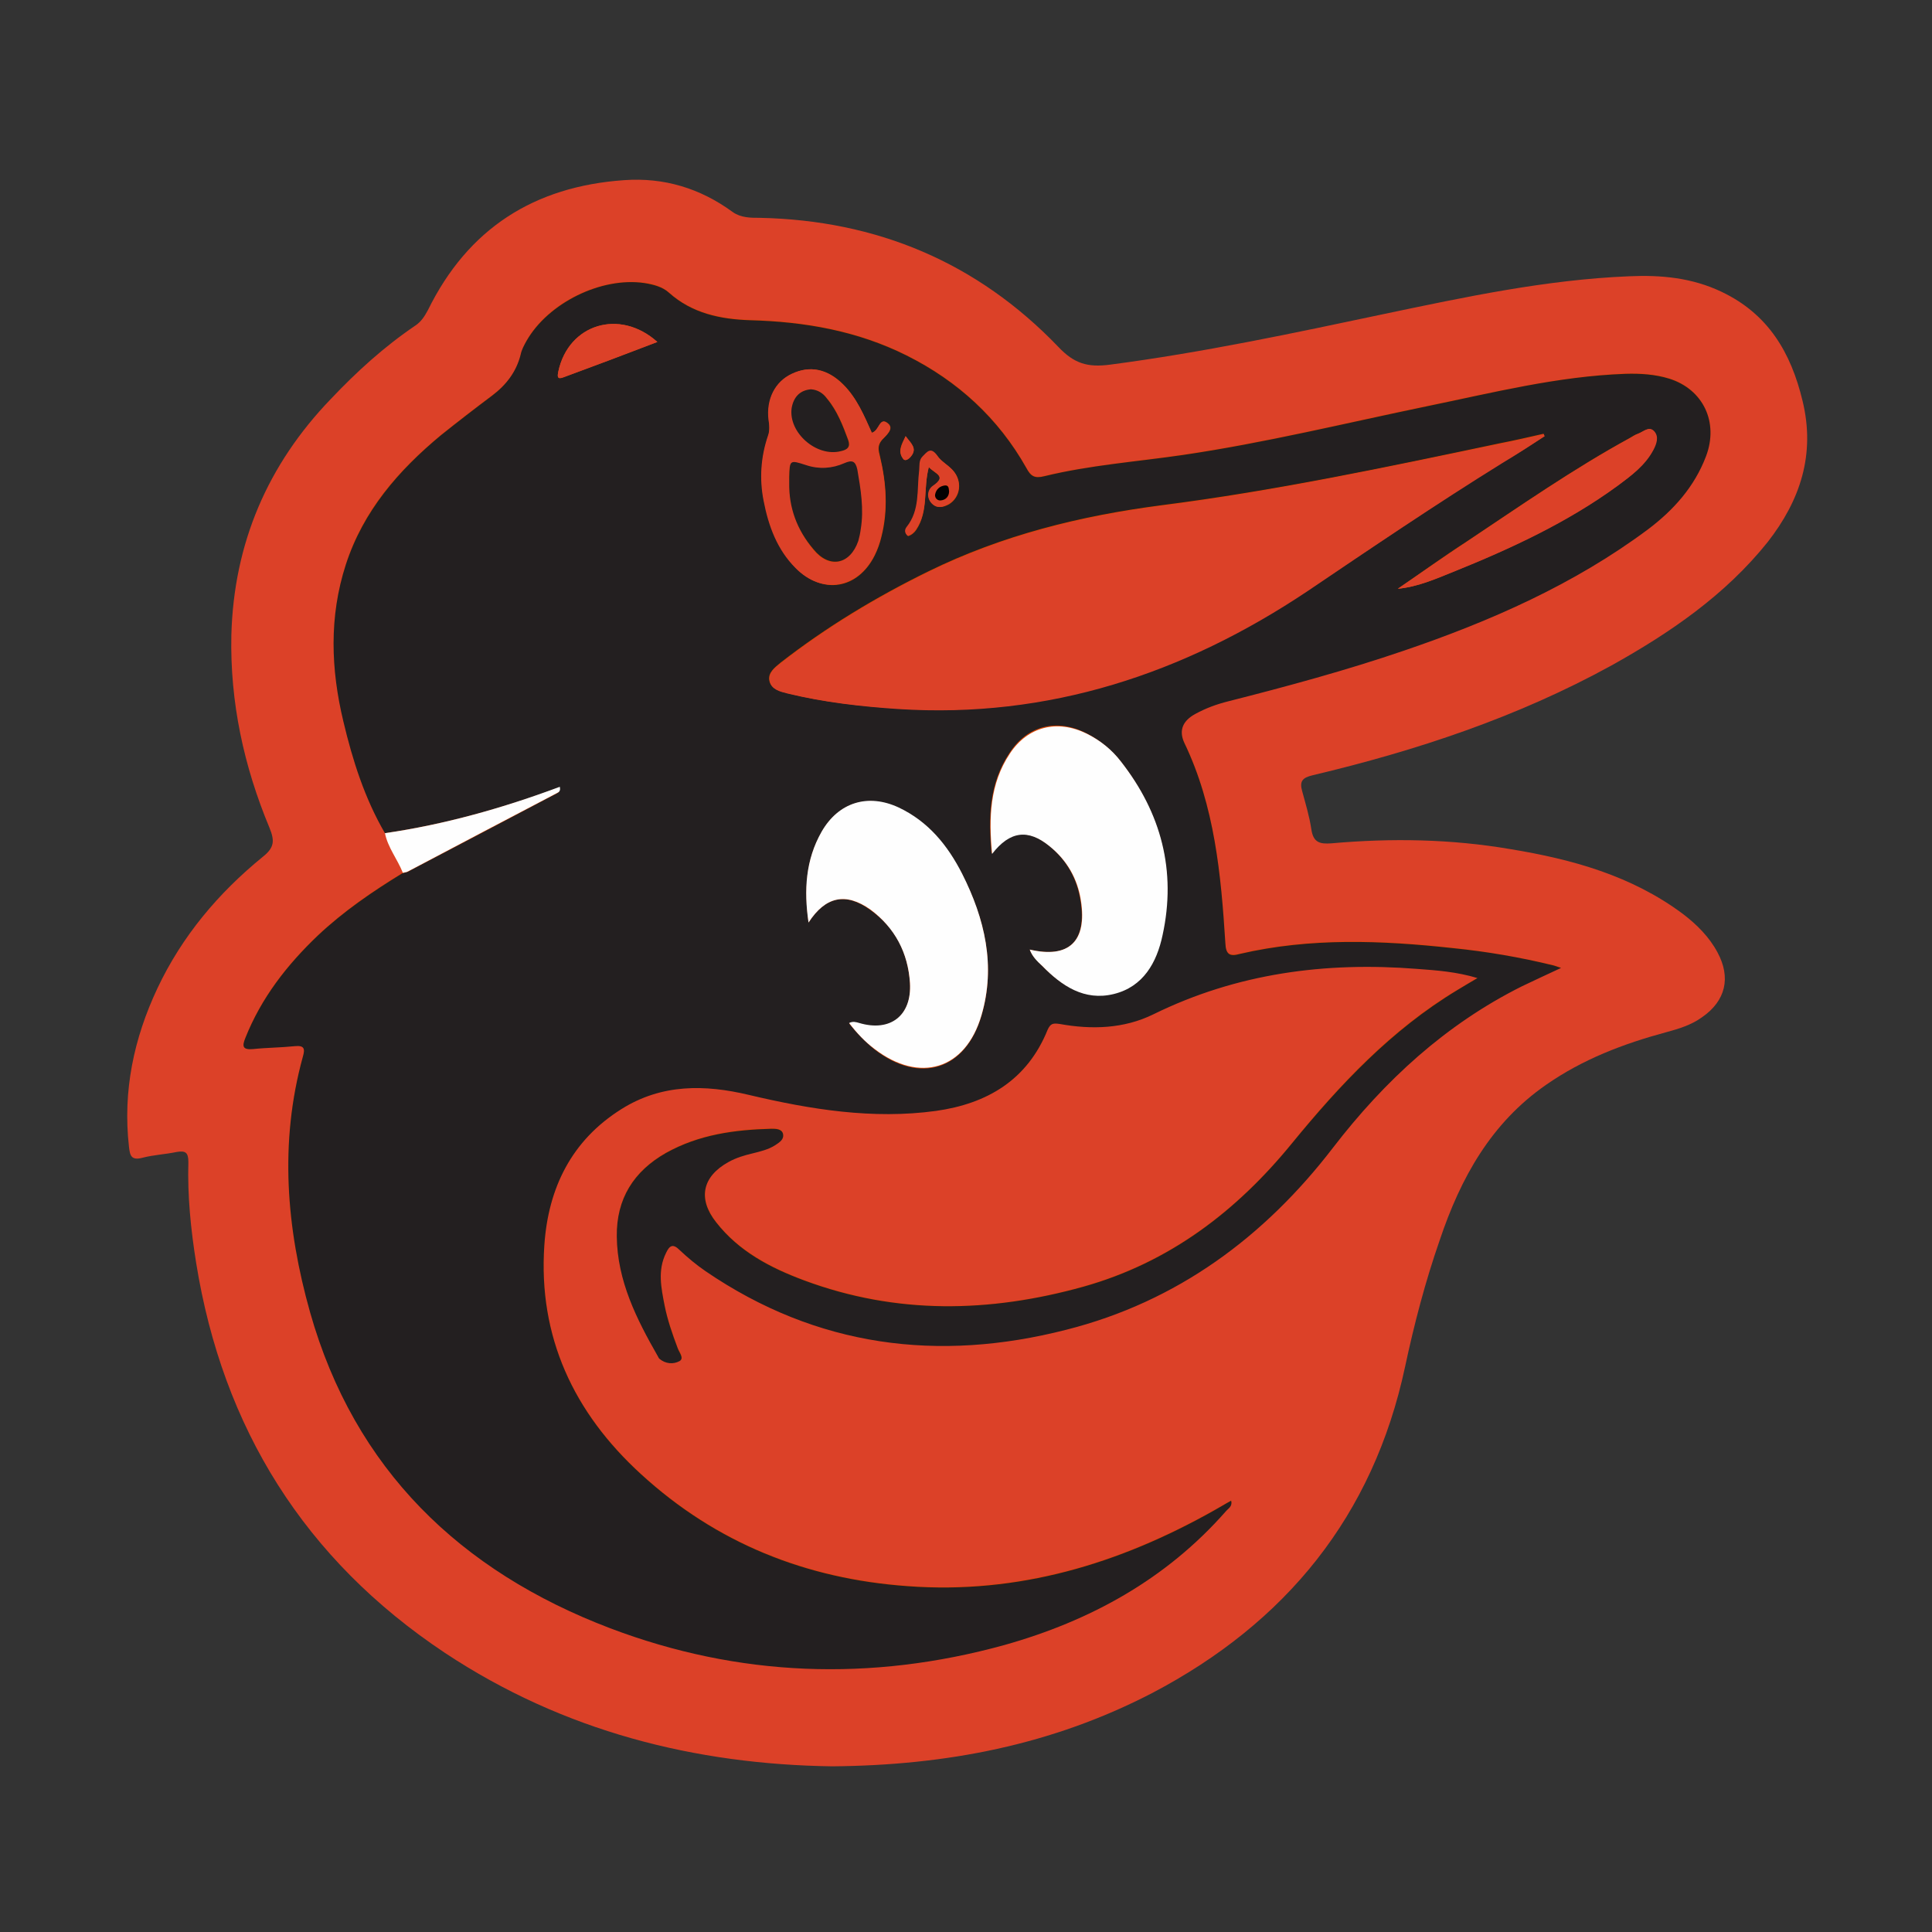
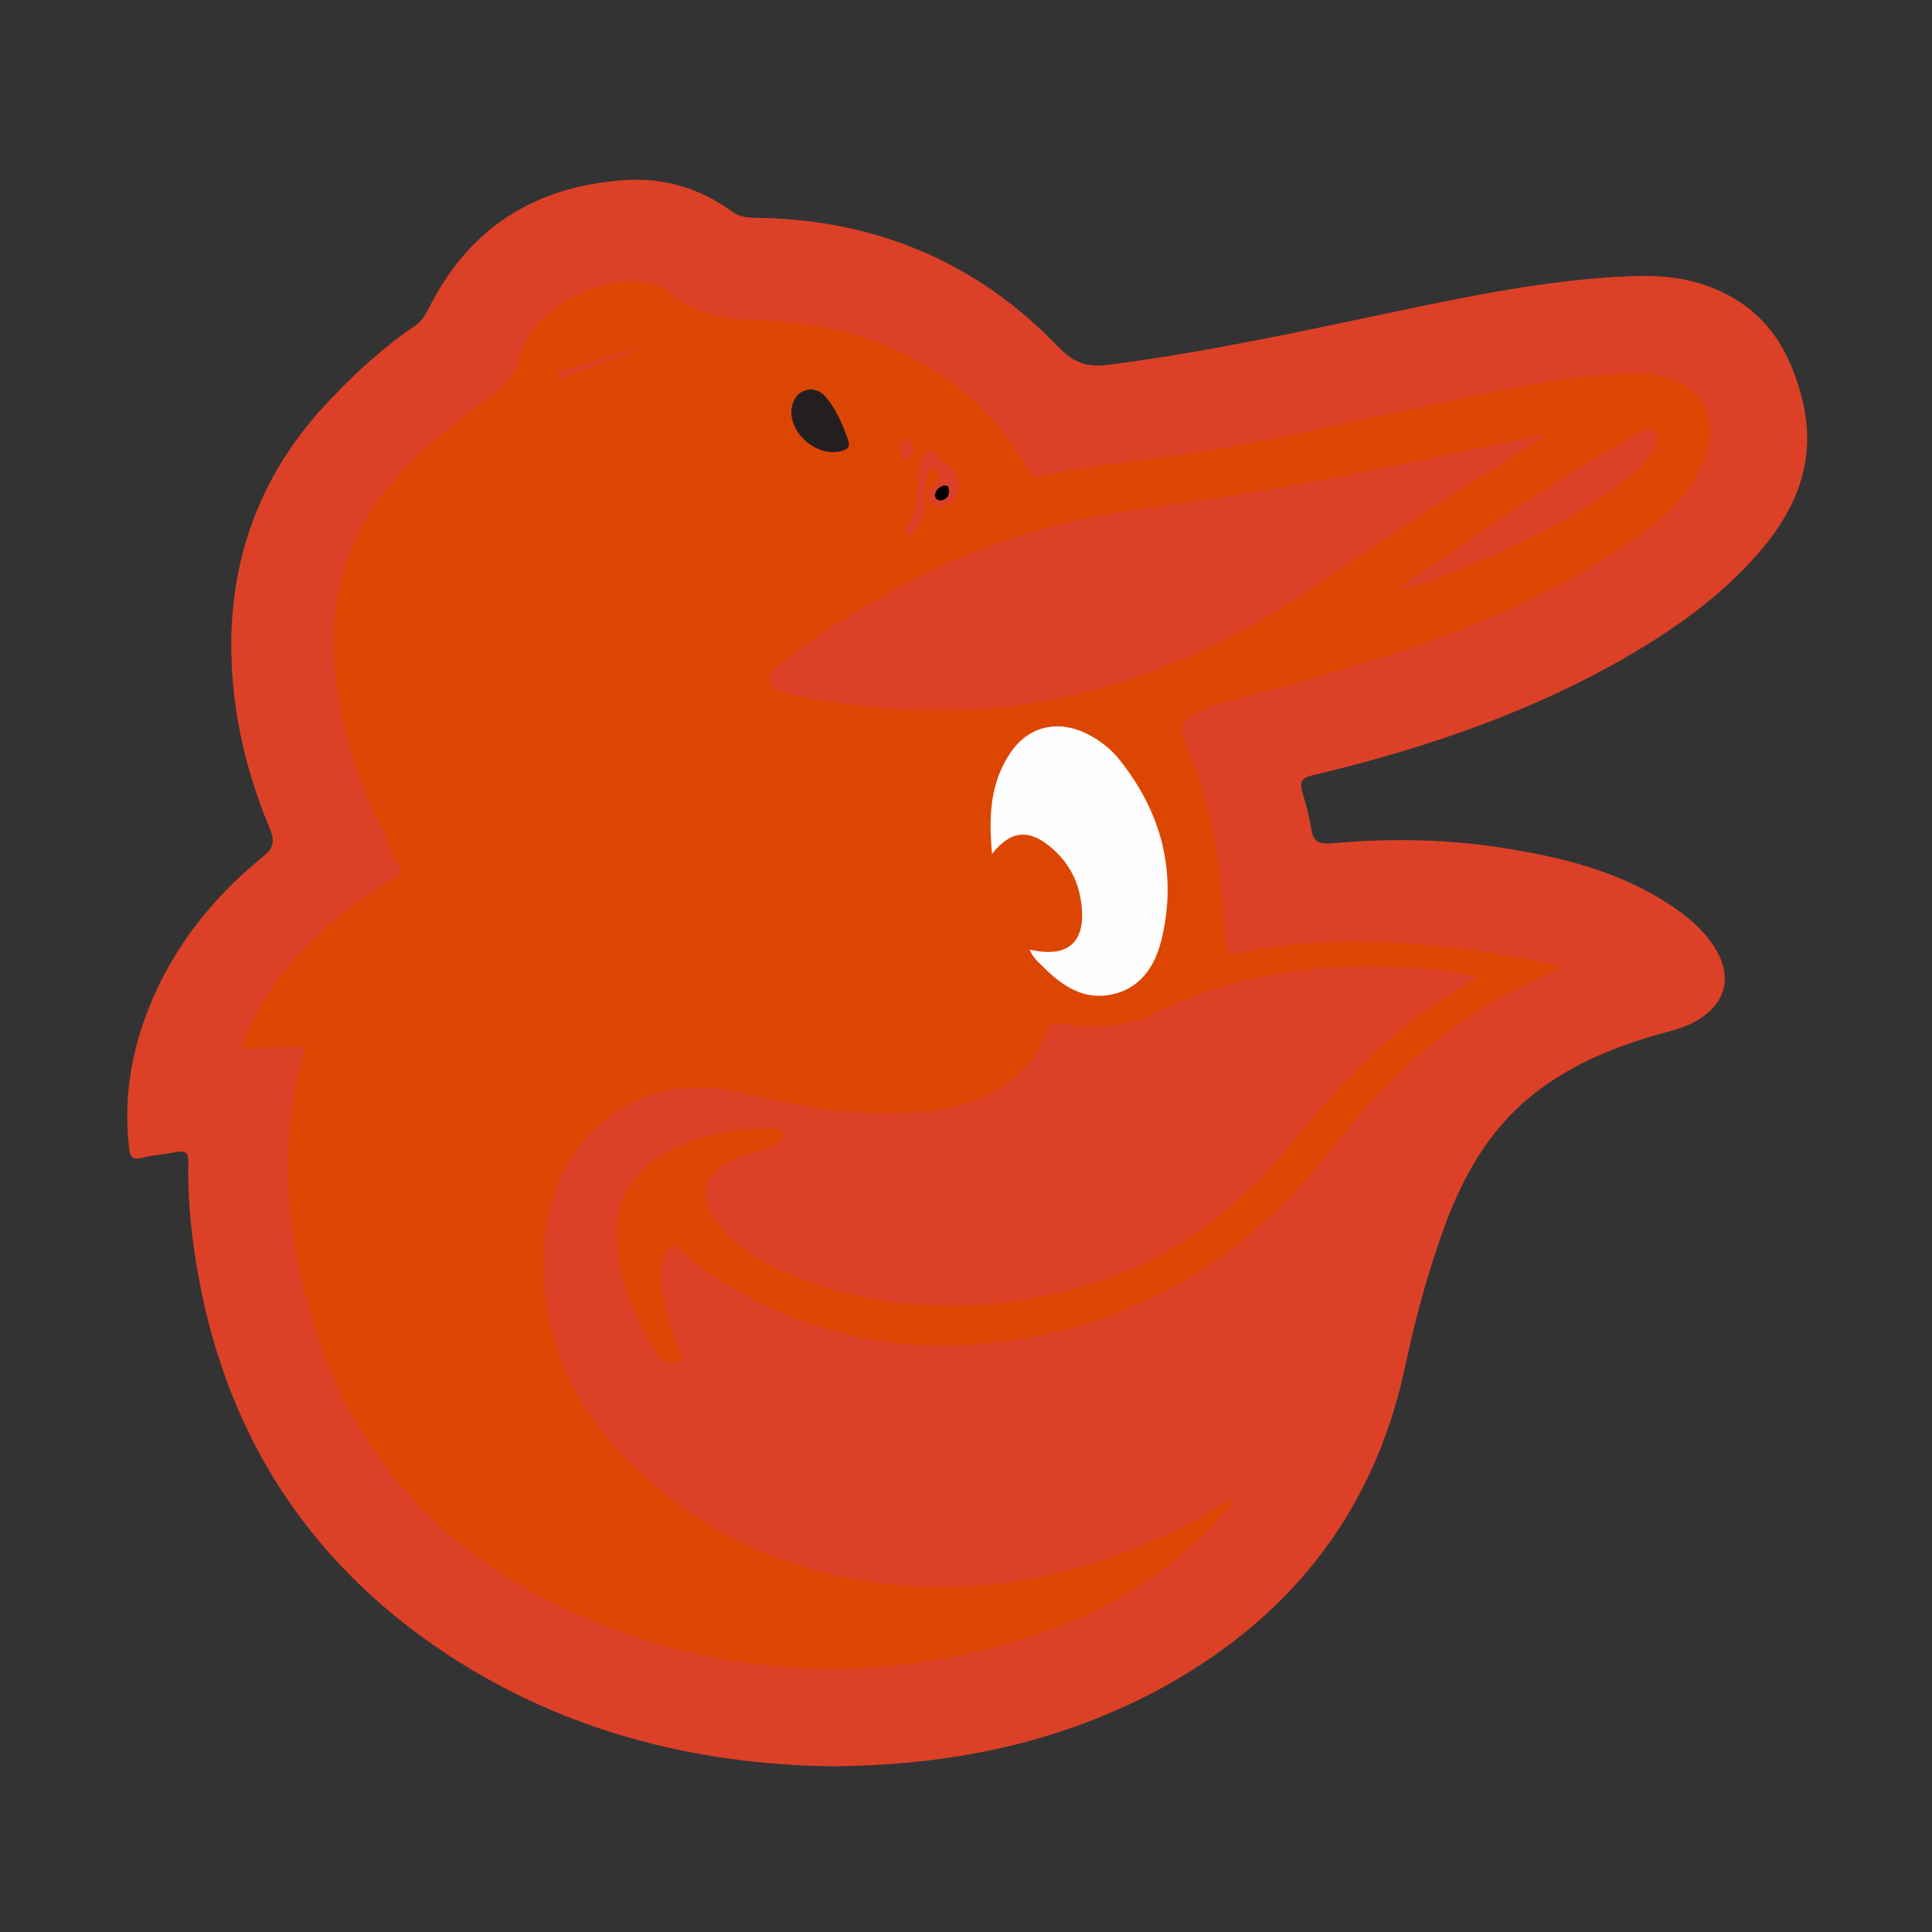
<svg xmlns="http://www.w3.org/2000/svg" version="1.1" id="Calque_1" x="0px" y="0px" viewBox="0 0 400 400" style="enable-background:new 0 0 400 400;" xml:space="preserve">
  <rect x="0" y="0" width="400" height="400" fill="#333333" stroke="none" />
  <style type="text/css">
	.st0{fill:#DC4128;}
	.st1{fill:#DD4602;}
	.st2{fill:#231F20;}
	.st3{fill:#FEFEFE;}
	.st4{fill:#030101;}
</style>
  <g>
    <path class="st0" d="M172.3,365.7c-28.3-0.4-55.6-7.2-80.2-23.5c-29-19.3-46-46.5-51.5-80.8c-1.1-6.9-1.8-13.8-1.6-20.8   c0-2-0.6-2.4-2.4-2.1c-2.4,0.5-4.8,0.6-7.1,1.2c-2.3,0.6-2.6-0.4-2.8-2.3c-1.3-11.5,1-22.4,5.9-32.8c5.1-10.8,12.6-19.7,21.8-27.2   c2.4-1.9,2.5-3.3,1.4-6c-5.3-12.7-8.2-26-7.9-39.9c0.5-19,7.5-35.3,20.6-48.9c5.3-5.6,11-10.8,17.5-15.2c1.2-0.8,1.9-1.9,2.6-3.2   c8.3-16.9,22-25.6,40.6-26.9c8.3-0.6,15.8,1.7,22.5,6.6c1.7,1.2,3.7,1.2,5.6,1.2c24.2,0.5,45,9.2,61.8,26.7   c3.3,3.5,6.1,4.3,10.7,3.7c19.1-2.5,37.9-6.5,56.8-10.5c16.7-3.5,33.5-7.1,50.7-7.8c6.6-0.3,13,0.3,19.1,3.2   c9.7,4.6,14.4,12.6,16.8,22.6c2.7,11.1-0.5,20.6-7.2,29.2c-8.8,11-20.2,18.8-32.4,25.6c-19.5,10.7-40.3,17.6-61.8,22.7   c-2.1,0.5-2.8,1.2-2.2,3.3c0.7,2.6,1.5,5.2,1.9,7.9c0.4,2.7,1.7,3.1,4.2,2.9c12.4-1.1,24.7-0.9,37,1.2c12.8,2.1,25.1,5.5,35.7,13.4   c2.9,2.2,5.5,4.8,7.2,8c2.8,5.2,1.7,10-3.2,13.4c-2.2,1.6-4.8,2.4-7.4,3.1c-8.9,2.4-17.3,5.6-24.9,10.9   c-11.4,7.9-17.7,19.3-22,32.1c-3,8.6-5.3,17.4-7.2,26.3c-6.6,30.9-24.7,53-52.3,67.5C217.8,361.3,195.9,365.5,172.3,365.7z" />
    <path class="st1" d="M83.3,180.7c-6.2,3.8-12.2,7.9-17.5,12.9c-6.4,6.1-11.7,12.9-15,21.2c-0.7,1.8-0.6,2.6,1.6,2.3   c2.9-0.3,5.8-0.3,8.6-0.6c2-0.2,2.2,0.5,1.7,2.2c-4.9,17.8-3.5,35.5,1.5,52.9c9.2,32.5,31.1,53.6,62.1,65.4   c26.7,10.1,54.1,11.1,81.6,3.5c17.8-4.9,33.6-13.6,45.9-27.7c0.5-0.6,1.4-1,1.1-2.2c-1.2,0.7-2.4,1.4-3.5,2   c-19.7,11.1-40.6,17.4-63.5,15.7c-21-1.5-39.6-8.9-55.2-23.2c-13.9-12.7-21.3-28.3-20-47.4c0.8-11.8,5.6-21.7,16-28.2   c8.3-5.2,17.2-5.1,26.4-2.9c12.7,3,25.6,5.1,38.7,3.3c10.7-1.5,19-6.4,23.1-16.8c0.5-1.4,1.1-1.5,2.5-1.2c6.6,1.1,13.3,0.9,19.4-2   c17.3-8.5,35.6-10.9,54.6-9.4c4.1,0.3,8.2,0.6,12.5,1.9c-1.7,1-2.9,1.8-4.2,2.5c-13.6,8.1-24.3,19.5-34.2,31.7   c-11.5,14.1-25.4,24.7-43.2,29.7c-19.4,5.5-38.7,5.8-57.8-1.3c-6.9-2.6-13.5-6-18.2-12c-3.8-4.9-2.9-9.5,2.5-12.5   c1.6-0.9,3.2-1.4,5-1.8c1.6-0.4,3.3-0.7,4.7-1.7c0.9-0.6,1.9-1.2,1.6-2.4c-0.3-1-1.4-1-2.4-1c-7.6,0.2-15,1.2-21.8,5   c-6.7,3.8-10.3,9.4-10.2,17.3c0.1,9.2,4.1,17.1,8.5,24.8c0.1,0.2,0.2,0.3,0.3,0.5c1.3,1.1,2.9,1.2,4.2,0.5c1.1-0.6,0-1.8-0.4-2.7   c-1-2.9-2.1-5.8-2.7-8.8c-0.7-3.6-1.5-7.3,0.3-10.9c0.7-1.5,1.4-2,2.8-0.6c1.7,1.6,3.5,3.1,5.4,4.4c23,15.7,48.1,18.9,74.7,12.1   c22.8-5.9,40.9-19.2,55.2-37.7c10.7-13.9,23.3-25.5,39.1-33.4c2.5-1.3,5.1-2.4,8.1-3.8c-0.9-0.3-1.2-0.4-1.5-0.5   c-6.9-1.6-13.9-2.8-20.9-3.6c-14.8-1.6-29.5-2.2-44.1,1.2c-2.2,0.5-2.9,0.1-3-2.2c-0.9-14.2-2.2-28.4-8.5-41.5   c-1.3-2.6-0.3-4.6,2.3-6c2.1-1.2,4.4-2,6.8-2.6c12.2-3.1,24.5-6.5,36.4-10.5c18-6.1,35.2-13.7,50.5-25.1c5.3-4,9.6-8.8,12-15.1   c2.7-7-0.6-13.9-7.6-16.1c-2.9-0.9-6-1.1-9.1-1c-13.9,0.6-27.4,3.9-41,6.7c-16.8,3.5-33.5,7.6-50.6,10.1   c-9.6,1.4-19.2,2.2-28.7,4.4c-2,0.5-2.7,0-3.7-1.7c-5.8-10.4-14.2-18-24.8-23.3c-10.2-5.1-21.1-7-32.4-7.3   c-6.1-0.2-12-1.4-16.8-5.7c-1.4-1.2-3.2-1.8-5.1-2c-9-1.2-20,4.1-24.4,12c-0.5,0.9-0.9,1.8-1.2,2.8c-0.8,3.6-2.9,6.3-5.9,8.5   c-3.6,2.7-7.1,5.4-10.6,8.2c-8.8,7.3-16.2,15.6-19.7,26.8c-3.5,10.8-3.1,21.7-0.5,32.5c1.9,8.1,4.4,15.9,8.6,23.1   C80.3,175.5,82.3,177.9,83.3,180.7z" />
-     <path class="st2" d="M79.7,172.5c-4.2-7.2-6.7-15.1-8.6-23.1c-2.6-10.8-3-21.7,0.5-32.5c3.6-11.1,10.9-19.5,19.7-26.8   c3.5-2.8,7-5.5,10.6-8.2c2.9-2.2,5-4.9,5.9-8.5c0.2-1,0.7-1.9,1.2-2.8c4.5-7.9,15.5-13.3,24.4-12c1.9,0.3,3.8,0.8,5.1,2   c4.8,4.3,10.7,5.5,16.8,5.7c11.3,0.3,22.2,2.2,32.4,7.3c10.6,5.3,19,13,24.8,23.3c0.9,1.7,1.7,2.2,3.7,1.7c9.4-2.3,19.1-3,28.7-4.4   c17-2.5,33.7-6.6,50.6-10.1c13.6-2.8,27-6.2,41-6.7c3.1-0.1,6.2,0.1,9.1,1c7,2.2,10.3,9,7.6,16.1c-2.4,6.3-6.7,11.1-12,15.1   c-15.3,11.4-32.6,19-50.5,25.1c-12,4.1-24.2,7.4-36.4,10.5c-2.4,0.6-4.6,1.4-6.8,2.6c-2.6,1.4-3.5,3.4-2.3,6   c6.3,13.1,7.6,27.3,8.5,41.5c0.1,2.3,0.9,2.8,3,2.2c14.6-3.4,29.4-2.8,44.1-1.2c7,0.7,14,1.9,20.9,3.6c0.3,0.1,0.6,0.2,1.5,0.5   c-3,1.4-5.6,2.6-8.1,3.8c-15.8,7.9-28.4,19.5-39.1,33.4c-14.2,18.5-32.3,31.9-55.2,37.7c-26.5,6.8-51.7,3.6-74.7-12.1   c-1.9-1.3-3.7-2.8-5.4-4.4c-1.4-1.4-2.1-0.9-2.8,0.6c-1.8,3.6-1,7.3-0.3,10.9c0.6,3,1.6,5.9,2.7,8.8c0.3,0.9,1.4,2.1,0.4,2.7   c-1.3,0.7-2.9,0.6-4.2-0.5c-0.1-0.1-0.2-0.3-0.3-0.5c-4.4-7.7-8.4-15.6-8.5-24.8c-0.1-7.8,3.5-13.5,10.2-17.3   c6.8-3.8,14.2-4.8,21.8-5c0.9,0,2.1,0,2.4,1c0.3,1.2-0.7,1.8-1.6,2.4c-1.4,0.9-3.1,1.3-4.7,1.7c-1.7,0.4-3.4,0.9-5,1.8   c-5.4,3-6.4,7.6-2.5,12.5c4.7,6,11.2,9.4,18.2,12c19.1,7.1,38.4,6.7,57.8,1.3c17.8-5,31.7-15.6,43.2-29.7   c9.9-12.1,20.6-23.5,34.2-31.7c1.3-0.8,2.5-1.5,4.2-2.5c-4.3-1.3-8.4-1.6-12.5-1.9c-19-1.5-37.3,0.9-54.6,9.4   c-6.1,3-12.8,3.2-19.4,2c-1.4-0.2-1.9-0.1-2.5,1.2c-4.2,10.4-12.5,15.3-23.1,16.8c-13.1,1.8-26-0.3-38.7-3.3   c-9.2-2.2-18.1-2.3-26.4,2.9c-10.4,6.5-15.2,16.4-16,28.2c-1.3,19,6.1,34.7,20,47.4c15.6,14.3,34.2,21.7,55.2,23.2   c22.9,1.7,43.8-4.6,63.5-15.7c1.1-0.6,2.2-1.3,3.5-2c0.3,1.2-0.6,1.6-1.1,2.2c-12.4,14.1-28.1,22.7-45.9,27.7   c-27.6,7.6-55,6.6-81.6-3.5c-31-11.8-52.9-32.9-62.1-65.4c-4.9-17.4-6.4-35.1-1.5-52.9c0.5-1.7,0.3-2.4-1.7-2.2   c-2.9,0.3-5.8,0.3-8.6,0.6c-2.2,0.2-2.3-0.6-1.6-2.3c3.3-8.3,8.6-15.1,15-21.2c5.3-5,11.3-9.1,17.5-12.9c0.4-0.1,0.7-0.2,1.1-0.3   c10.3-5.4,20.6-10.8,30.8-16.2c0.4-0.2,0.8-0.4,0.6-1.3C104.1,167.3,92.1,170.7,79.7,172.5z M319.8,90.3c-0.1-0.2-0.2-0.3-0.2-0.5   c-3.1,0.7-6.1,1.4-9.2,2c-23.2,4.9-46.4,9.8-69.9,12.8c-16.9,2.2-33,6.2-48.3,13.7c-10.8,5.3-21.1,11.5-30.6,18.9   c-1.2,1-2.7,2.1-2.3,3.8c0.4,1.7,2.1,2.1,3.7,2.5c7.5,1.9,15.2,2.7,22.9,3.2c31.1,2,59.1-7.4,84.7-24.4c13.4-8.9,26.7-18,40.3-26.5   C314,94.1,316.9,92.2,319.8,90.3z M213.2,196.6c0.5,1.4,1.5,2.3,2.5,3.3c4.1,4.1,8.7,7.3,14.8,5.8c6.2-1.5,8.9-6.5,10.1-12.2   c2.9-13.3-0.3-25.2-8.6-35.9c-1.9-2.4-4.3-4.4-7.1-5.8c-6.1-3.1-12.2-1.6-15.9,4.1c-4.2,6.3-4.4,13.3-3.7,20.8   c3.7-4.7,7.5-5.2,11.9-1.6c3.6,2.9,5.8,6.8,6.5,11.3C225.1,194.9,221.3,198.5,213.2,196.6z M167.4,191c3.5-5.4,7.7-6.3,12.8-2.6   c5.2,3.7,7.8,8.9,8.2,15.2c0.4,6.7-4.1,10.2-10.5,8.3c-0.7-0.2-1.3-0.4-2.1,0c1.6,2,3.3,3.8,5.3,5.4c9.3,7.2,18.8,4.3,22.1-7   c3-10.3,0.7-20-4-29.3c-3-5.8-7-10.8-13.1-13.7c-6.4-3-12.5-1.2-16,5C166.8,178,166.5,184.3,167.4,191z M180.5,89.6   c-1.6-3.5-3.1-7.2-5.9-10c-3.2-3.2-6.9-4-10.6-2.2c-3.5,1.6-5.3,5.2-4.8,9.5c0.1,1.1,0.2,2.2-0.1,3.3c-1.5,4.4-1.8,8.9-0.9,13.5   c1,5.2,2.9,10.1,6.6,13.9c5.5,5.6,12.8,4.4,16.3-2.6c0.6-1.2,1.1-2.6,1.4-3.9c1.4-5.5,1-11.1-0.3-16.6c-0.3-1.2-0.6-2.2,0.4-3.4   c0.8-0.9,2.6-2.3,1.3-3.4C182.1,86.1,182.1,89.2,180.5,89.6z M289.4,121.9c4.1-0.4,7.8-2,11.4-3.5c11.9-4.8,23.5-10.2,34-17.8   c2.9-2.1,5.7-4.2,7.4-7.4c0.7-1.3,1.2-2.8,0.2-3.9c-1-1.1-2.2,0.1-3.3,0.5c-0.6,0.2-1.2,0.6-1.7,0.9c-11.7,6.4-22.6,14-33.7,21.4   C298.9,115.2,294.2,118.6,289.4,121.9z M136.1,70.8c-7.8-7-18.4-3.7-20.5,6.1c-0.2,1-0.3,1.8,1.1,1.2   C123.2,75.7,129.6,73.3,136.1,70.8z M192.3,96.7c1.2,1.4,3.9,1.9,0.9,4c-1.1,0.8-1.3,2.3-0.3,3.5c1,1.1,2.3,0.9,3.6,0.2   c2.4-1.5,2.8-4.8,0.8-7c-1-1.1-2.4-1.8-3.2-3c-1.3-1.8-2.1-0.6-3,0.2c-0.8,0.8-0.6,1.9-0.7,2.9c-0.5,4,0.2,8.2-2.6,11.7   c-0.3,0.4-0.5,1.2,0.2,1.8c0.7-0.2,1.3-0.7,1.7-1.3C192.3,105.8,191.1,101.2,192.3,96.7z M187.5,90.3c-0.9,1.8-1.7,3.2-0.5,4.7   c0.4,0.6,1.2,0,1.6-0.5C190,92.8,188.6,91.8,187.5,90.3z" />
-     <path class="st3" d="M79.7,172.5c12.4-1.8,24.4-5.2,36.2-9.6c0.2,0.9-0.2,1.1-0.6,1.3c-10.3,5.4-20.6,10.8-30.8,16.2   c-0.3,0.2-0.7,0.2-1.1,0.3C82.3,177.9,80.3,175.5,79.7,172.5z" />
    <path class="st0" d="M319.8,90.3c-2.9,1.9-5.8,3.8-8.8,5.6c-13.7,8.5-27,17.5-40.3,26.5c-25.6,17.1-53.6,26.4-84.7,24.4   c-7.7-0.5-15.4-1.4-22.9-3.2c-1.6-0.4-3.3-0.8-3.7-2.5c-0.4-1.8,1.1-2.9,2.3-3.8c9.5-7.4,19.8-13.6,30.6-18.9   c15.3-7.5,31.4-11.5,48.3-13.7c23.5-3,46.7-8,69.9-12.8c3.1-0.6,6.1-1.3,9.2-2C319.6,90,319.7,90.2,319.8,90.3z" />
    <path class="st3" d="M213.2,196.6c8.1,1.9,11.9-1.7,10.6-10.1c-0.7-4.6-2.9-8.4-6.5-11.3c-4.4-3.6-8.2-3.2-11.9,1.6   c-0.7-7.5-0.5-14.5,3.7-20.8c3.7-5.6,9.8-7.1,15.9-4.1c2.8,1.4,5.2,3.3,7.1,5.8c8.3,10.6,11.5,22.6,8.6,35.9   c-1.2,5.7-4,10.7-10.1,12.2c-6.1,1.5-10.8-1.7-14.8-5.8C214.7,199,213.7,198,213.2,196.6z" />
-     <path class="st3" d="M167.4,191c-1-6.7-0.6-13,2.7-18.8c3.5-6.1,9.6-8,16-5c6.1,2.9,10.1,7.8,13.1,13.7c4.7,9.3,7,19.1,4,29.3   c-3.3,11.3-12.8,14.1-22.1,7c-2-1.5-3.7-3.3-5.3-5.4c0.8-0.4,1.4-0.2,2.1,0c6.4,1.9,10.9-1.5,10.5-8.3c-0.4-6.2-3.1-11.4-8.2-15.2   C175.1,184.7,170.9,185.6,167.4,191z" />
-     <path class="st0" d="M180.5,89.6c1.6-0.4,1.5-3.4,3.3-1.9c1.3,1.1-0.4,2.5-1.3,3.4c-1,1.1-0.7,2.2-0.4,3.4c1.4,5.5,1.7,11,0.3,16.6   c-0.3,1.3-0.8,2.7-1.4,3.9c-3.5,6.9-10.9,8.1-16.3,2.6c-3.8-3.8-5.6-8.7-6.6-13.9c-0.9-4.5-0.6-9.1,0.9-13.5   c0.4-1.1,0.3-2.2,0.1-3.3c-0.5-4.3,1.4-7.9,4.8-9.5c3.8-1.8,7.4-1,10.6,2.2C177.4,82.4,178.9,86,180.5,89.6z M163.4,99.9   c-0.1,5.2,1.7,9.9,4.9,13.9c3.3,4.1,7.6,3.2,9.3-1.7c0.3-0.8,0.4-1.6,0.5-2.4c0.6-4.2,0-8.3-0.7-12.4c-0.3-1.8-1-2-2.7-1.3   c-2.5,1.1-5.2,1.3-7.9,0.4c-3.3-1.1-3.3-1.1-3.5,2.5C163.4,99.1,163.4,99.5,163.4,99.9z M167.9,80.6c-2.3,0.2-3.6,1.6-3.9,3.9   c-0.7,5.1,5.2,10.2,10.2,8.9c1.3-0.3,2-0.9,1.5-2.3c-1.1-3-2.3-6.1-4.4-8.6C170.4,81.4,169.4,80.7,167.9,80.6z" />
    <path class="st0" d="M289.4,121.9c4.8-3.3,9.6-6.6,14.4-9.8c11.1-7.4,22-15,33.7-21.4c0.6-0.3,1.1-0.7,1.7-0.9   c1.1-0.4,2.2-1.7,3.3-0.5c1,1.1,0.5,2.6-0.2,3.9c-1.7,3.2-4.6,5.3-7.4,7.4c-10.4,7.6-22.1,13-34,17.8   C297.1,119.9,293.5,121.5,289.4,121.9z" />
-     <path class="st0" d="M136.1,70.8c-6.5,2.5-12.9,4.9-19.4,7.3c-1.4,0.5-1.3-0.2-1.1-1.2C117.7,67.1,128.3,63.8,136.1,70.8z" />
+     <path class="st0" d="M136.1,70.8c-6.5,2.5-12.9,4.9-19.4,7.3c-1.4,0.5-1.3-0.2-1.1-1.2z" />
    <path class="st0" d="M192.3,96.7c-1.2,4.5,0,9.1-2.7,12.9c-0.4,0.6-0.9,1.1-1.7,1.3c-0.7-0.6-0.6-1.3-0.2-1.8   c2.8-3.5,2.1-7.7,2.6-11.7c0.1-1-0.1-2.1,0.7-2.9c0.9-0.9,1.7-2.1,3-0.2c0.8,1.2,2.2,1.9,3.2,3c2,2.2,1.7,5.5-0.8,7   c-1.2,0.8-2.5,1-3.6-0.2c-1-1.1-0.8-2.7,0.3-3.5C196.2,98.5,193.5,98,192.3,96.7z M196.5,101.7c-0.1-0.5,0-1.3-0.7-1.2   c-1.1,0.1-1.9,0.8-2.1,1.9c-0.1,0.7,0.4,1.3,1.2,1.2C195.8,103.5,196.4,102.8,196.5,101.7z" />
    <path class="st0" d="M187.5,90.3c1,1.4,2.5,2.5,1.1,4.2c-0.4,0.5-1.2,1.1-1.6,0.5C185.9,93.6,186.7,92.1,187.5,90.3z" />
-     <path class="st2" d="M163.4,99.9c0-0.4,0-0.7,0-1.1c0.1-3.6,0.1-3.6,3.5-2.5c2.7,0.9,5.4,0.7,7.9-0.4c1.6-0.7,2.3-0.5,2.7,1.3   c0.7,4.1,1.4,8.2,0.7,12.4c-0.1,0.8-0.3,1.7-0.5,2.4c-1.7,4.9-6,5.8-9.3,1.7C165,109.7,163.3,105.1,163.4,99.9z" />
    <path class="st2" d="M167.9,80.6c1.4,0.1,2.5,0.8,3.3,1.9c2.1,2.5,3.3,5.6,4.4,8.6c0.5,1.4-0.1,2-1.5,2.3c-5,1.3-10.9-3.8-10.2-8.9   C164.3,82.2,165.6,80.8,167.9,80.6z" />
    <path class="st4" d="M196.5,101.7c0,1.1-0.7,1.8-1.7,1.9c-0.7,0.1-1.3-0.5-1.2-1.2c0.2-1.1,1-1.8,2.1-1.9   C196.5,100.5,196.4,101.2,196.5,101.7z" />
  </g>
</svg>